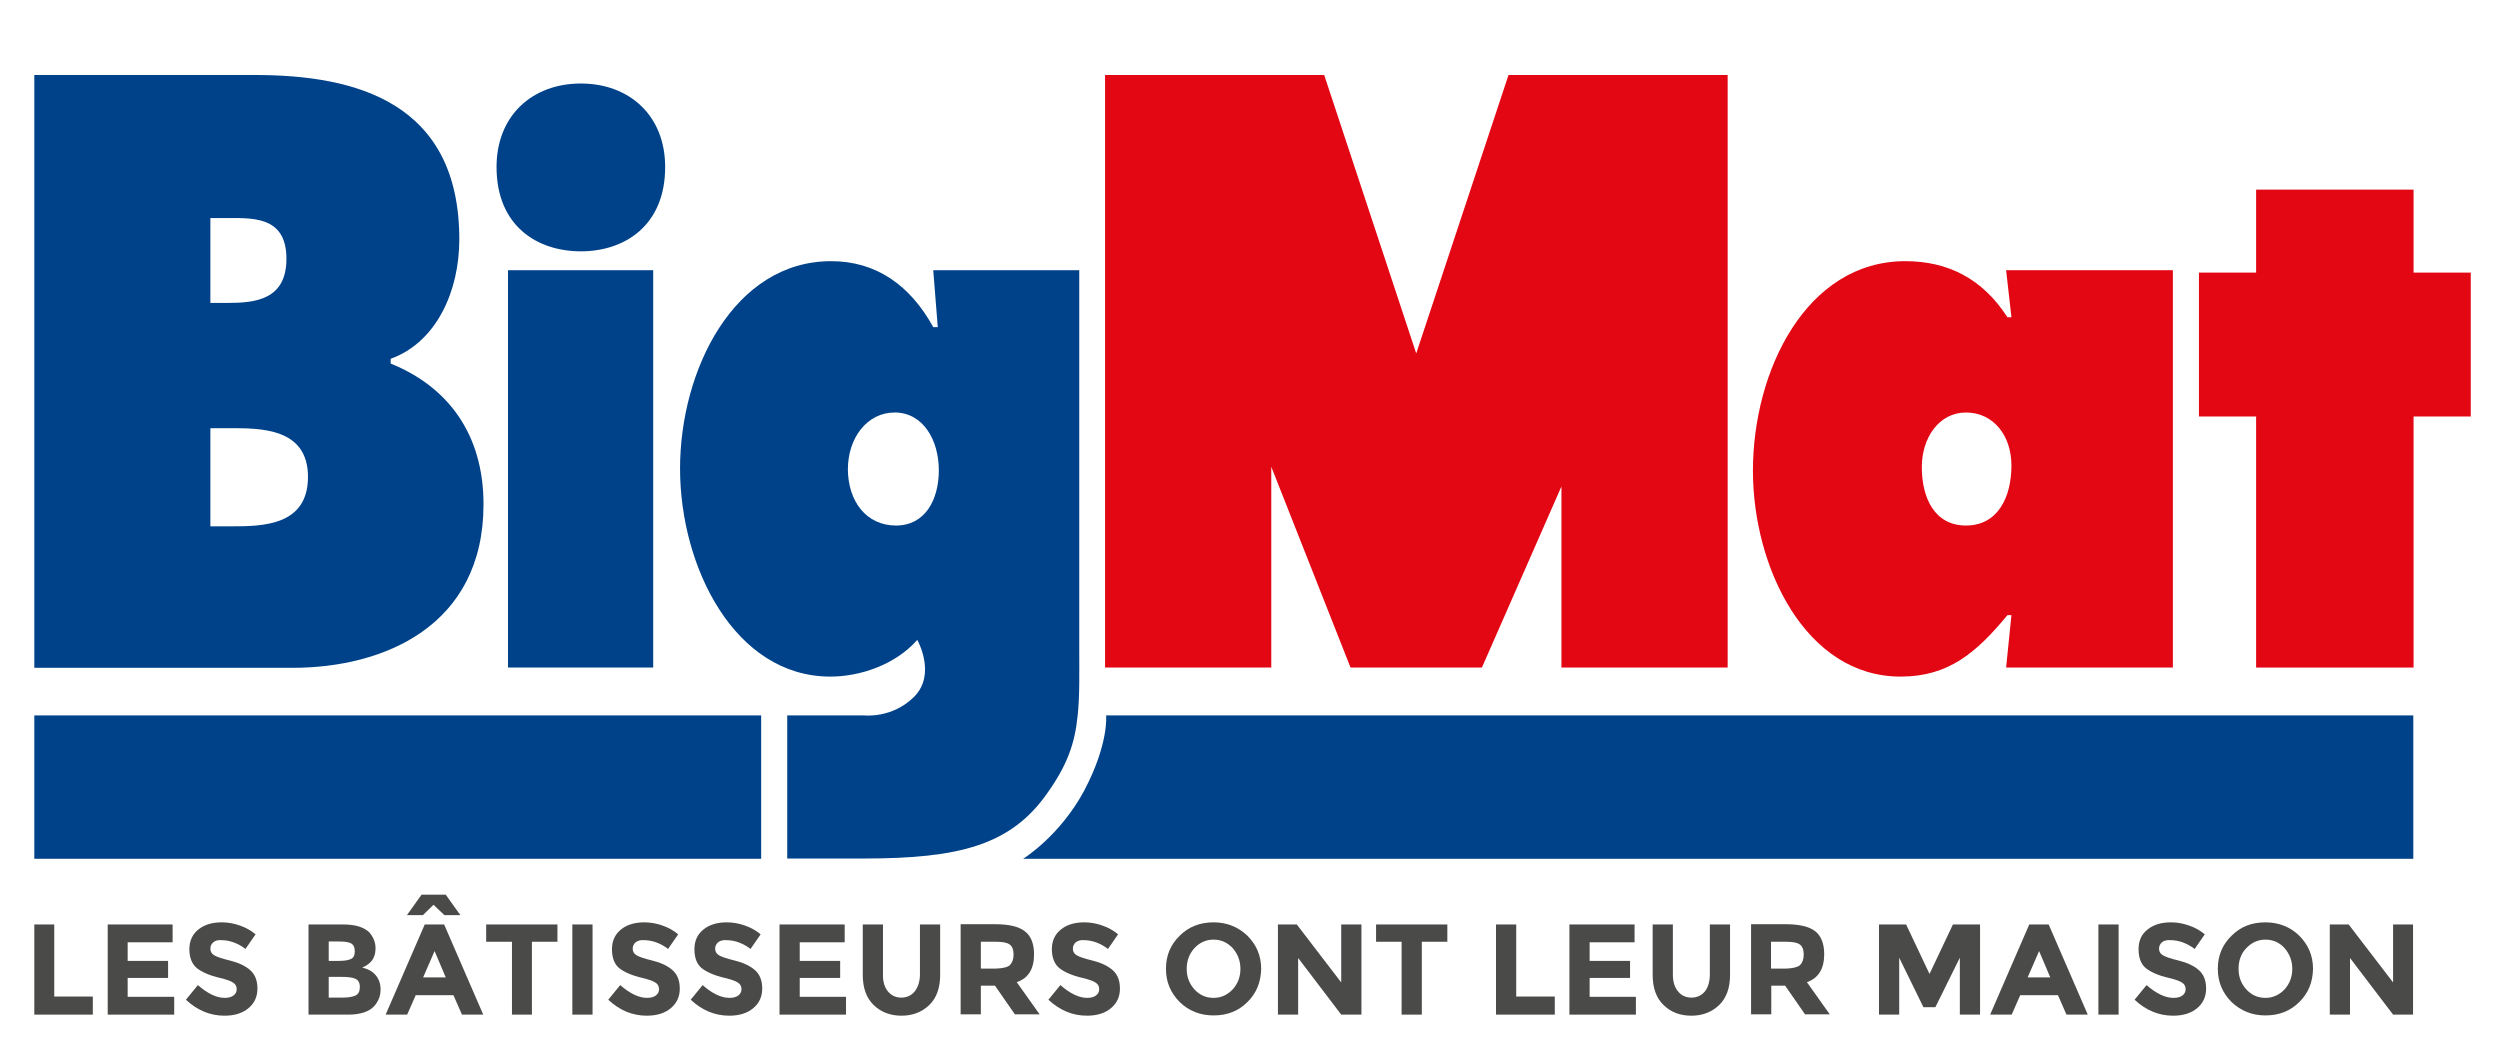
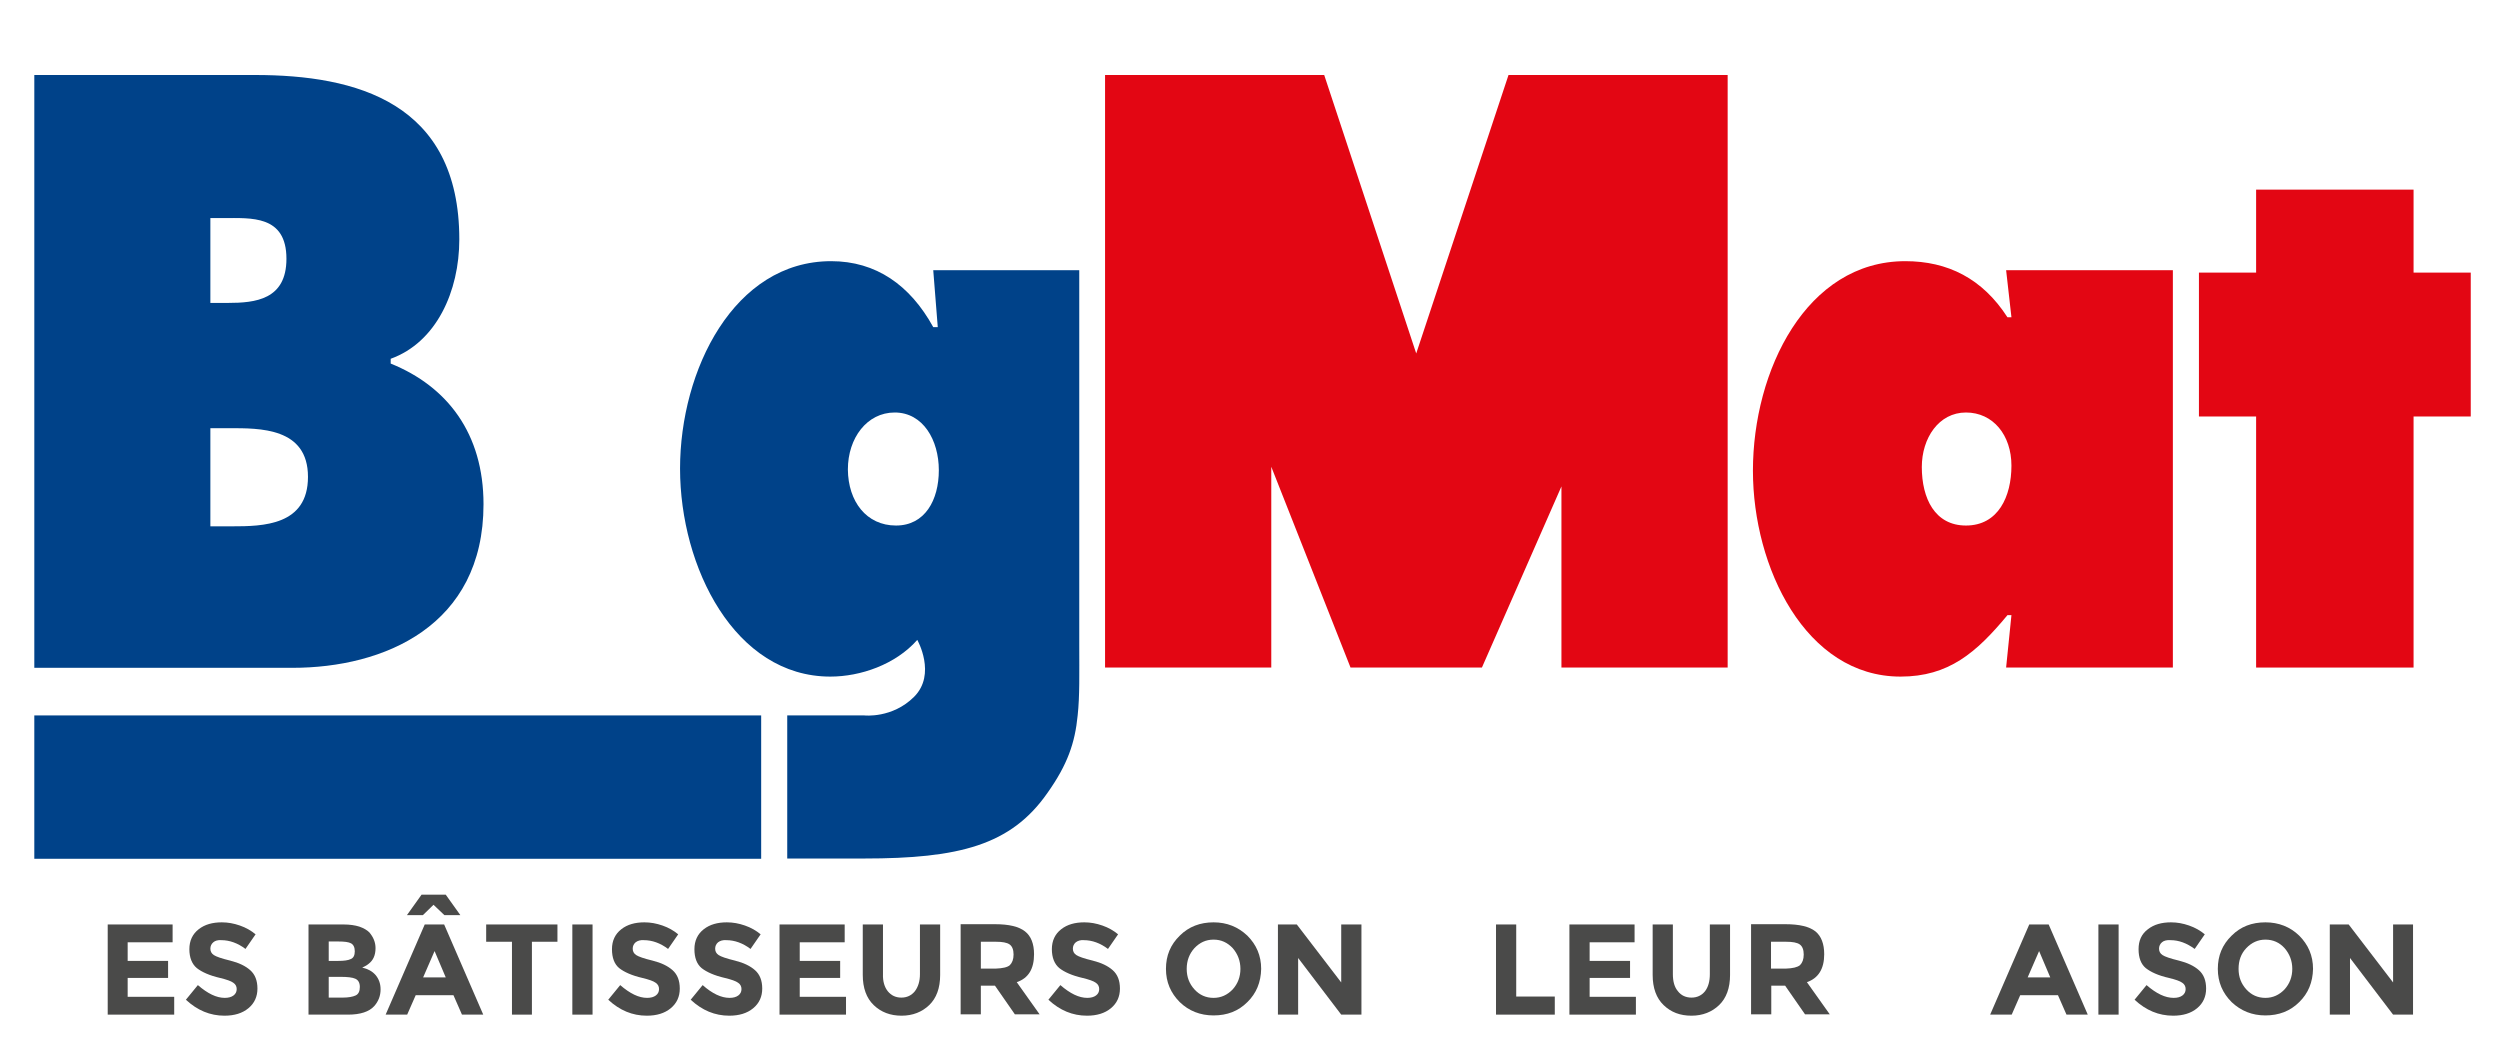
<svg xmlns="http://www.w3.org/2000/svg" version="1.1" id="Calque_1" x="0px" y="0px" viewBox="0 0 940 395" style="enable-background:new 0 0 940 395;" xml:space="preserve">
  <style type="text/css">
	.st0{fill:#004289;}
	.st1{fill:#E30613;}
	.st2{fill:#4A4A49;}
</style>
  <path class="st0" d="M79.1,197.9h8.1c11.7,0,28.6-0.3,28.6-18.6c0-18.6-18.2-18.3-29.7-18.3h-7C79.1,160.9,79.1,197.9,79.1,197.9z   M85.6,113.9c10.4,0,22.1-1.2,22.1-16.6C107.7,80.8,94.4,82,84,82h-4.9v31.9H85.6z M12.9,28.2h83c38,0,76.8,10.3,76.8,61.8  c0,19.5-8.6,38.7-25.8,44.9v1.8c21.3,8.6,34.9,26.3,34.9,52.9c0,45.8-37.5,61.5-71.8,61.5H12.9V28.2z" />
-   <path class="st0" d="M250.1,62.8c0,22-15.2,31.7-31.7,31.7c-16.5,0-31.7-9.6-31.7-31.7c0-19.5,13.6-31.4,31.7-31.4  C236.5,31.4,250.1,43.3,250.1,62.8 M191,101.6h54.6V251H191V101.6z" />
  <path class="st0" d="M336.9,197.6c10.9,0,16.1-9.6,16.1-20.8c0-11.3-5.9-21.7-16.6-21.7c-10.4,0-17.6,9.6-17.6,21.4  C318.9,188.6,325.8,197.6,336.9,197.6 M325,269c0,0,10.5,1.2,18.7-7c8.5-8.5,1.2-21.4,1.2-21.4c-8.2,9.3-21.4,13.8-32.7,13.8  c-35.9,0-56.5-41.1-56.5-78.2c0-37.1,20.3-78,56.8-78c16.9,0,29.7,9,38.4,24.8h1.7l-1.7-21.4h54.9v140.7c0,11.1,0.2,19.4-0.6,26.7  c-1,10.3-3.8,18.5-11.4,29.2c-13.7,19.6-33.1,24.6-69,24.6H296V269L325,269L325,269z" />
  <rect x="12.9" y="269" class="st0" width="273.3" height="53.9" />
-   <path class="st0" d="M415.9,269h491.5v53.9H384.7c0,0,13.8-8.5,23-25.7C417,279.5,415.9,269,415.9,269" />
  <polygon class="st1" points="557.2,251 507.8,251 478,175.5 478,251 415.5,251 415.5,28.2 497.9,28.2 532.5,132.9 567.2,28.2   649.6,28.2 649.6,251 587.1,251 587.1,182.9 " />
  <path class="st1" d="M739.2,197.6c12.2,0,17.1-11,17.1-22.5c0-11.5-6.9-20-17.1-20c-10.2,0-16.6,9.6-16.6,20.5  C722.6,187.4,727.5,197.6,739.2,197.6 M756.3,231.3h-1.5c-11.7,14.1-22.1,23.1-40.2,23.1c-35.7,0-55.5-41.1-55.5-77.4  c0-37.7,20.1-78.8,57.3-78.8c15.9,0,29,6.5,38.4,21.1h1.5l-2-17.7H817V251h-62.7L756.3,231.3z" />
  <polygon class="st1" points="929,102.5 907.5,102.5 907.5,71.3 848.3,71.3 848.3,102.5 826.8,102.5 826.8,156.6 848.3,156.6   848.3,251 907.5,251 907.5,156.6 929,156.6 " />
-   <polygon class="st2" points="12.9,381.5 12.9,347.6 20.4,347.6 20.4,374.7 34.9,374.7 34.9,381.5 " />
  <polygon class="st2" points="64.9,347.6 64.9,354.3 48,354.3 48,361.3 63.2,361.3 63.2,367.7 48,367.7 48,374.8 65.5,374.8   65.5,381.5 40.5,381.5 40.5,347.6 " />
  <path class="st2" d="M80.2,354.3c-0.7,0.6-1.1,1.4-1.1,2.4c0,1,0.4,1.8,1.3,2.4c0.9,0.6,2.9,1.3,6.2,2.1c3.2,0.8,5.7,2,7.5,3.6  c1.8,1.6,2.7,3.9,2.7,6.9c0,3-1.1,5.5-3.4,7.4c-2.3,1.9-5.3,2.8-9,2.8c-5.4,0-10.2-2-14.5-6l4.5-5.5c3.7,3.2,7,4.8,10.1,4.8  c1.4,0,2.5-0.3,3.3-0.9c0.8-0.6,1.2-1.4,1.2-2.4c0-1-0.4-1.8-1.3-2.4c-0.8-0.6-2.5-1.2-5-1.8c-3.9-0.9-6.8-2.2-8.7-3.7  c-1.8-1.5-2.8-3.9-2.8-7.1c0-3.2,1.2-5.7,3.5-7.5c2.3-1.8,5.2-2.6,8.7-2.6c2.3,0,4.5,0.4,6.8,1.2c2.3,0.8,4.2,1.9,5.9,3.3l-3.8,5.5  c-2.9-2.2-6-3.3-9.1-3.3C81.9,353.4,80.9,353.7,80.2,354.3" />
  <path class="st2" d="M130.9,381.5H116v-33.9h13.2c2.3,0,4.3,0.3,5.9,0.8c1.7,0.6,2.9,1.3,3.8,2.2c1.5,1.8,2.3,3.7,2.3,5.9  c0,2.7-0.9,4.6-2.6,5.9c-0.6,0.5-1,0.7-1.2,0.8c-0.2,0.1-0.6,0.3-1.2,0.6c2.1,0.5,3.8,1.4,5,2.8c1.2,1.4,1.9,3.2,1.9,5.4  c0,2.4-0.8,4.5-2.4,6.3C138.8,380.4,135.5,381.5,130.9,381.5 M123.6,361.3h3.6c2.1,0,3.7-0.2,4.7-0.7c1-0.4,1.5-1.4,1.5-2.9  c0-1.5-0.5-2.5-1.4-3c-0.9-0.5-2.5-0.7-4.8-0.7h-3.6V361.3z M123.6,375.1h5.2c2.2,0,3.8-0.3,4.9-0.8c1.1-0.5,1.6-1.6,1.6-3.2  s-0.6-2.6-1.7-3.1c-1.1-0.5-3-0.7-5.5-0.7h-4.5L123.6,375.1L123.6,375.1z" />
  <path class="st2" d="M173.7,381.5l-3.2-7.3h-14.2l-3.2,7.3h-8.1l14.7-33.9h7.3l14.7,33.9H173.7z M159,344.1h-6l5.5-7.7h9.1l5.5,7.7  h-6l-4.1-3.9L159,344.1z M163.4,357.6l-4.3,9.9h8.5L163.4,357.6z" />
  <polygon class="st2" points="200,354.1 200,381.5 192.5,381.5 192.5,354.1 182.8,354.1 182.8,347.6 209.6,347.6 209.6,354.1 " />
  <rect x="215.2" y="347.6" class="st2" width="7.6" height="33.9" />
  <path class="st2" d="M239,354.3c-0.7,0.6-1.1,1.4-1.1,2.4c0,1,0.4,1.8,1.3,2.4c0.9,0.6,2.9,1.3,6.2,2.1c3.2,0.8,5.7,2,7.5,3.6  c1.8,1.6,2.7,3.9,2.7,6.9c0,3-1.1,5.5-3.4,7.4c-2.3,1.9-5.3,2.8-9,2.8c-5.4,0-10.2-2-14.5-6l4.5-5.5c3.7,3.2,7,4.8,10.1,4.8  c1.4,0,2.5-0.3,3.3-0.9c0.8-0.6,1.2-1.4,1.2-2.4c0-1-0.4-1.8-1.3-2.4c-0.8-0.6-2.5-1.2-5-1.8c-3.9-0.9-6.8-2.2-8.7-3.7  c-1.8-1.5-2.7-3.9-2.7-7.1c0-3.2,1.2-5.7,3.5-7.5c2.3-1.8,5.2-2.6,8.7-2.6c2.3,0,4.5,0.4,6.8,1.2c2.3,0.8,4.2,1.9,5.9,3.3l-3.8,5.5  c-2.9-2.2-6-3.3-9.1-3.3C240.8,353.4,239.8,353.7,239,354.3" />
  <path class="st2" d="M270,354.3c-0.7,0.6-1.1,1.4-1.1,2.4c0,1,0.4,1.8,1.3,2.4c0.9,0.6,2.9,1.3,6.2,2.1c3.2,0.8,5.7,2,7.5,3.6  c1.8,1.6,2.7,3.9,2.7,6.9c0,3-1.1,5.5-3.4,7.4c-2.3,1.9-5.3,2.8-9,2.8c-5.4,0-10.2-2-14.5-6l4.5-5.5c3.6,3.2,7,4.8,10.1,4.8  c1.4,0,2.5-0.3,3.3-0.9c0.8-0.6,1.2-1.4,1.2-2.4c0-1-0.4-1.8-1.3-2.4c-0.8-0.6-2.5-1.2-5-1.8c-3.9-0.9-6.8-2.2-8.7-3.7  c-1.8-1.5-2.7-3.9-2.7-7.1c0-3.2,1.2-5.7,3.5-7.5c2.3-1.8,5.2-2.6,8.7-2.6c2.3,0,4.5,0.4,6.8,1.2c2.3,0.8,4.2,1.9,5.9,3.3l-3.8,5.5  c-2.9-2.2-6-3.3-9.1-3.3C271.8,353.4,270.8,353.7,270,354.3" />
  <polygon class="st2" points="317.6,347.6 317.6,354.3 300.7,354.3 300.7,361.3 315.9,361.3 315.9,367.7 300.7,367.7 300.7,374.8   318.1,374.8 318.1,381.5 293.1,381.5 293.1,347.6 " />
  <path class="st2" d="M333.8,372.7c1.3,1.6,3,2.4,5.1,2.4s3.8-0.8,5.1-2.4c1.2-1.6,1.9-3.7,1.9-6.4v-18.7h7.6v19  c0,4.9-1.4,8.7-4.1,11.3c-2.7,2.6-6.2,4-10.4,4s-7.7-1.3-10.5-4c-2.7-2.6-4.1-6.4-4.1-11.3v-19h7.6v18.7  C331.9,369,332.6,371.2,333.8,372.7" />
  <path class="st2" d="M388.8,358.8c0,5.5-2.1,9-6.5,10.5l8.6,12.1h-9.3l-7.5-10.8h-5.3v10.8h-7.6v-33.9h12.9c5.3,0,9,0.9,11.3,2.7  C387.7,352,388.8,354.9,388.8,358.8 M379.7,362.9c0.9-0.9,1.4-2.2,1.4-4c0-1.8-0.5-3.1-1.5-3.8c-1-0.7-2.7-1-5.1-1h-5.7v10.1h5.5  C377,364.1,378.8,363.7,379.7,362.9" />
  <path class="st2" d="M404.5,354.3c-0.7,0.6-1.1,1.4-1.1,2.4c0,1,0.4,1.8,1.3,2.4c0.9,0.6,2.9,1.3,6.2,2.1c3.2,0.8,5.7,2,7.5,3.6  c1.8,1.6,2.7,3.9,2.7,6.9c0,3-1.1,5.5-3.4,7.4c-2.3,1.9-5.3,2.8-9,2.8c-5.4,0-10.2-2-14.5-6l4.5-5.5c3.7,3.2,7,4.8,10.1,4.8  c1.4,0,2.5-0.3,3.3-0.9c0.8-0.6,1.2-1.4,1.2-2.4c0-1-0.4-1.8-1.3-2.4c-0.8-0.6-2.5-1.2-5-1.8c-3.9-0.9-6.8-2.2-8.7-3.7  c-1.8-1.5-2.8-3.9-2.8-7.1c0-3.2,1.2-5.7,3.5-7.5c2.3-1.8,5.2-2.6,8.7-2.6c2.3,0,4.5,0.4,6.8,1.2c2.3,0.8,4.2,1.9,5.9,3.3l-3.8,5.5  c-2.9-2.2-6-3.3-9.1-3.3C406.3,353.4,405.3,353.7,404.5,354.3" />
  <path class="st2" d="M469,376.8c-3.4,3.4-7.6,5-12.7,5c-5,0-9.3-1.7-12.7-5c-3.4-3.4-5.2-7.5-5.2-12.5c0-5,1.7-9.1,5.2-12.5  c3.4-3.4,7.7-5,12.7-5c5,0,9.2,1.7,12.7,5c3.4,3.4,5.2,7.5,5.2,12.5C474.1,369.3,472.4,373.5,469,376.8 M466.4,364.3  c0-3-1-5.6-2.9-7.8c-2-2.1-4.3-3.2-7.2-3.2c-2.9,0-5.2,1.1-7.2,3.2c-1.9,2.1-2.9,4.7-2.9,7.8s1,5.6,2.9,7.7c1.9,2.1,4.3,3.2,7.2,3.2  c2.8,0,5.2-1.1,7.2-3.2C465.4,369.9,466.4,367.3,466.4,364.3" />
  <polygon class="st2" points="504.3,347.6 511.9,347.6 511.9,381.5 504.3,381.5 488.1,360.2 488.1,381.5 480.5,381.5 480.5,347.6   487.6,347.6 504.3,369.4 " />
-   <polygon class="st2" points="534.6,354.1 534.6,381.5 527,381.5 527,354.1 517.4,354.1 517.4,347.6 544.2,347.6 544.2,354.1 " />
  <polygon class="st2" points="562.5,381.5 562.5,347.6 570.1,347.6 570.1,374.7 584.6,374.7 584.6,381.5 " />
  <polygon class="st2" points="614.6,347.6 614.6,354.3 597.7,354.3 597.7,361.3 612.9,361.3 612.9,367.7 597.7,367.7 597.7,374.8   615.1,374.8 615.1,381.5 590.1,381.5 590.1,347.6 " />
  <path class="st2" d="M630.9,372.7c1.2,1.6,3,2.4,5.1,2.4c2.1,0,3.8-0.8,5.1-2.4c1.2-1.6,1.8-3.7,1.8-6.4v-18.7h7.6v19  c0,4.9-1.4,8.7-4.1,11.3c-2.7,2.6-6.2,4-10.4,4c-4.3,0-7.7-1.3-10.5-4c-2.7-2.6-4.1-6.4-4.1-11.3v-19h7.6v18.7  C629,369,629.6,371.2,630.9,372.7" />
  <path class="st2" d="M685.9,358.8c0,5.5-2.2,9-6.5,10.5l8.6,12.1h-9.3l-7.5-10.8h-5.2v10.8h-7.6v-33.9h12.9c5.3,0,9,0.9,11.3,2.7  C684.8,352,685.9,354.9,685.9,358.8 M676.8,362.9c0.9-0.9,1.4-2.2,1.4-4c0-1.8-0.5-3.1-1.5-3.8c-1-0.7-2.7-1-5.1-1h-5.7v10.1h5.5  C674.1,364.1,675.8,363.7,676.8,362.9" />
-   <polygon class="st2" points="736.9,360.1 727.7,378.7 723.2,378.7 714.1,360.1 714.1,381.5 706.5,381.5 706.5,347.6 716.7,347.6   725.5,366.2 734.3,347.6 744.5,347.6 744.5,381.5 736.9,381.5 " />
  <path class="st2" d="M777,381.5l-3.2-7.3h-14.2l-3.2,7.3h-8.1l14.7-33.9h7.3l14.7,33.9H777z M766.7,357.6l-4.3,9.9h8.5L766.7,357.6z  " />
  <rect x="789" y="347.6" class="st2" width="7.6" height="33.9" />
  <path class="st2" d="M812.9,354.3c-0.7,0.6-1.1,1.4-1.1,2.4c0,1,0.4,1.8,1.3,2.4c0.9,0.6,2.9,1.3,6.2,2.1c3.2,0.8,5.7,2,7.5,3.6  c1.8,1.6,2.7,3.9,2.7,6.9c0,3-1.1,5.5-3.4,7.4c-2.3,1.9-5.3,2.8-9,2.8c-5.4,0-10.2-2-14.5-6l4.5-5.5c3.7,3.2,7,4.8,10.2,4.8  c1.4,0,2.5-0.3,3.3-0.9c0.8-0.6,1.2-1.4,1.2-2.4c0-1-0.4-1.8-1.3-2.4c-0.8-0.6-2.5-1.2-5-1.8c-4-0.9-6.8-2.2-8.7-3.7  c-1.8-1.5-2.7-3.9-2.7-7.1c0-3.2,1.1-5.7,3.5-7.5c2.3-1.8,5.2-2.6,8.7-2.6c2.3,0,4.5,0.4,6.8,1.2c2.3,0.8,4.2,1.9,5.9,3.3l-3.8,5.5  c-3-2.2-6-3.3-9.1-3.3C814.6,353.4,813.6,353.7,812.9,354.3" />
  <path class="st2" d="M864.5,376.8c-3.4,3.4-7.7,5-12.7,5c-5,0-9.2-1.7-12.7-5c-3.4-3.4-5.2-7.5-5.2-12.5c0-5,1.7-9.1,5.2-12.5  c3.4-3.4,7.6-5,12.7-5c5,0,9.3,1.7,12.7,5c3.4,3.4,5.2,7.5,5.2,12.5C869.6,369.3,867.9,373.5,864.5,376.8 M861.9,364.3  c0-3-1-5.6-2.9-7.8c-1.9-2.1-4.3-3.2-7.2-3.2c-2.8,0-5.2,1.1-7.2,3.2c-2,2.1-2.9,4.7-2.9,7.8s1,5.6,2.9,7.7c1.9,2.1,4.3,3.2,7.2,3.2  c2.8,0,5.2-1.1,7.2-3.2C860.9,369.9,861.9,367.3,861.9,364.3" />
  <polygon class="st2" points="899.8,347.6 907.3,347.6 907.3,381.5 899.8,381.5 883.6,360.2 883.6,381.5 876,381.5 876,347.6   883.1,347.6 899.8,369.4 " />
</svg>